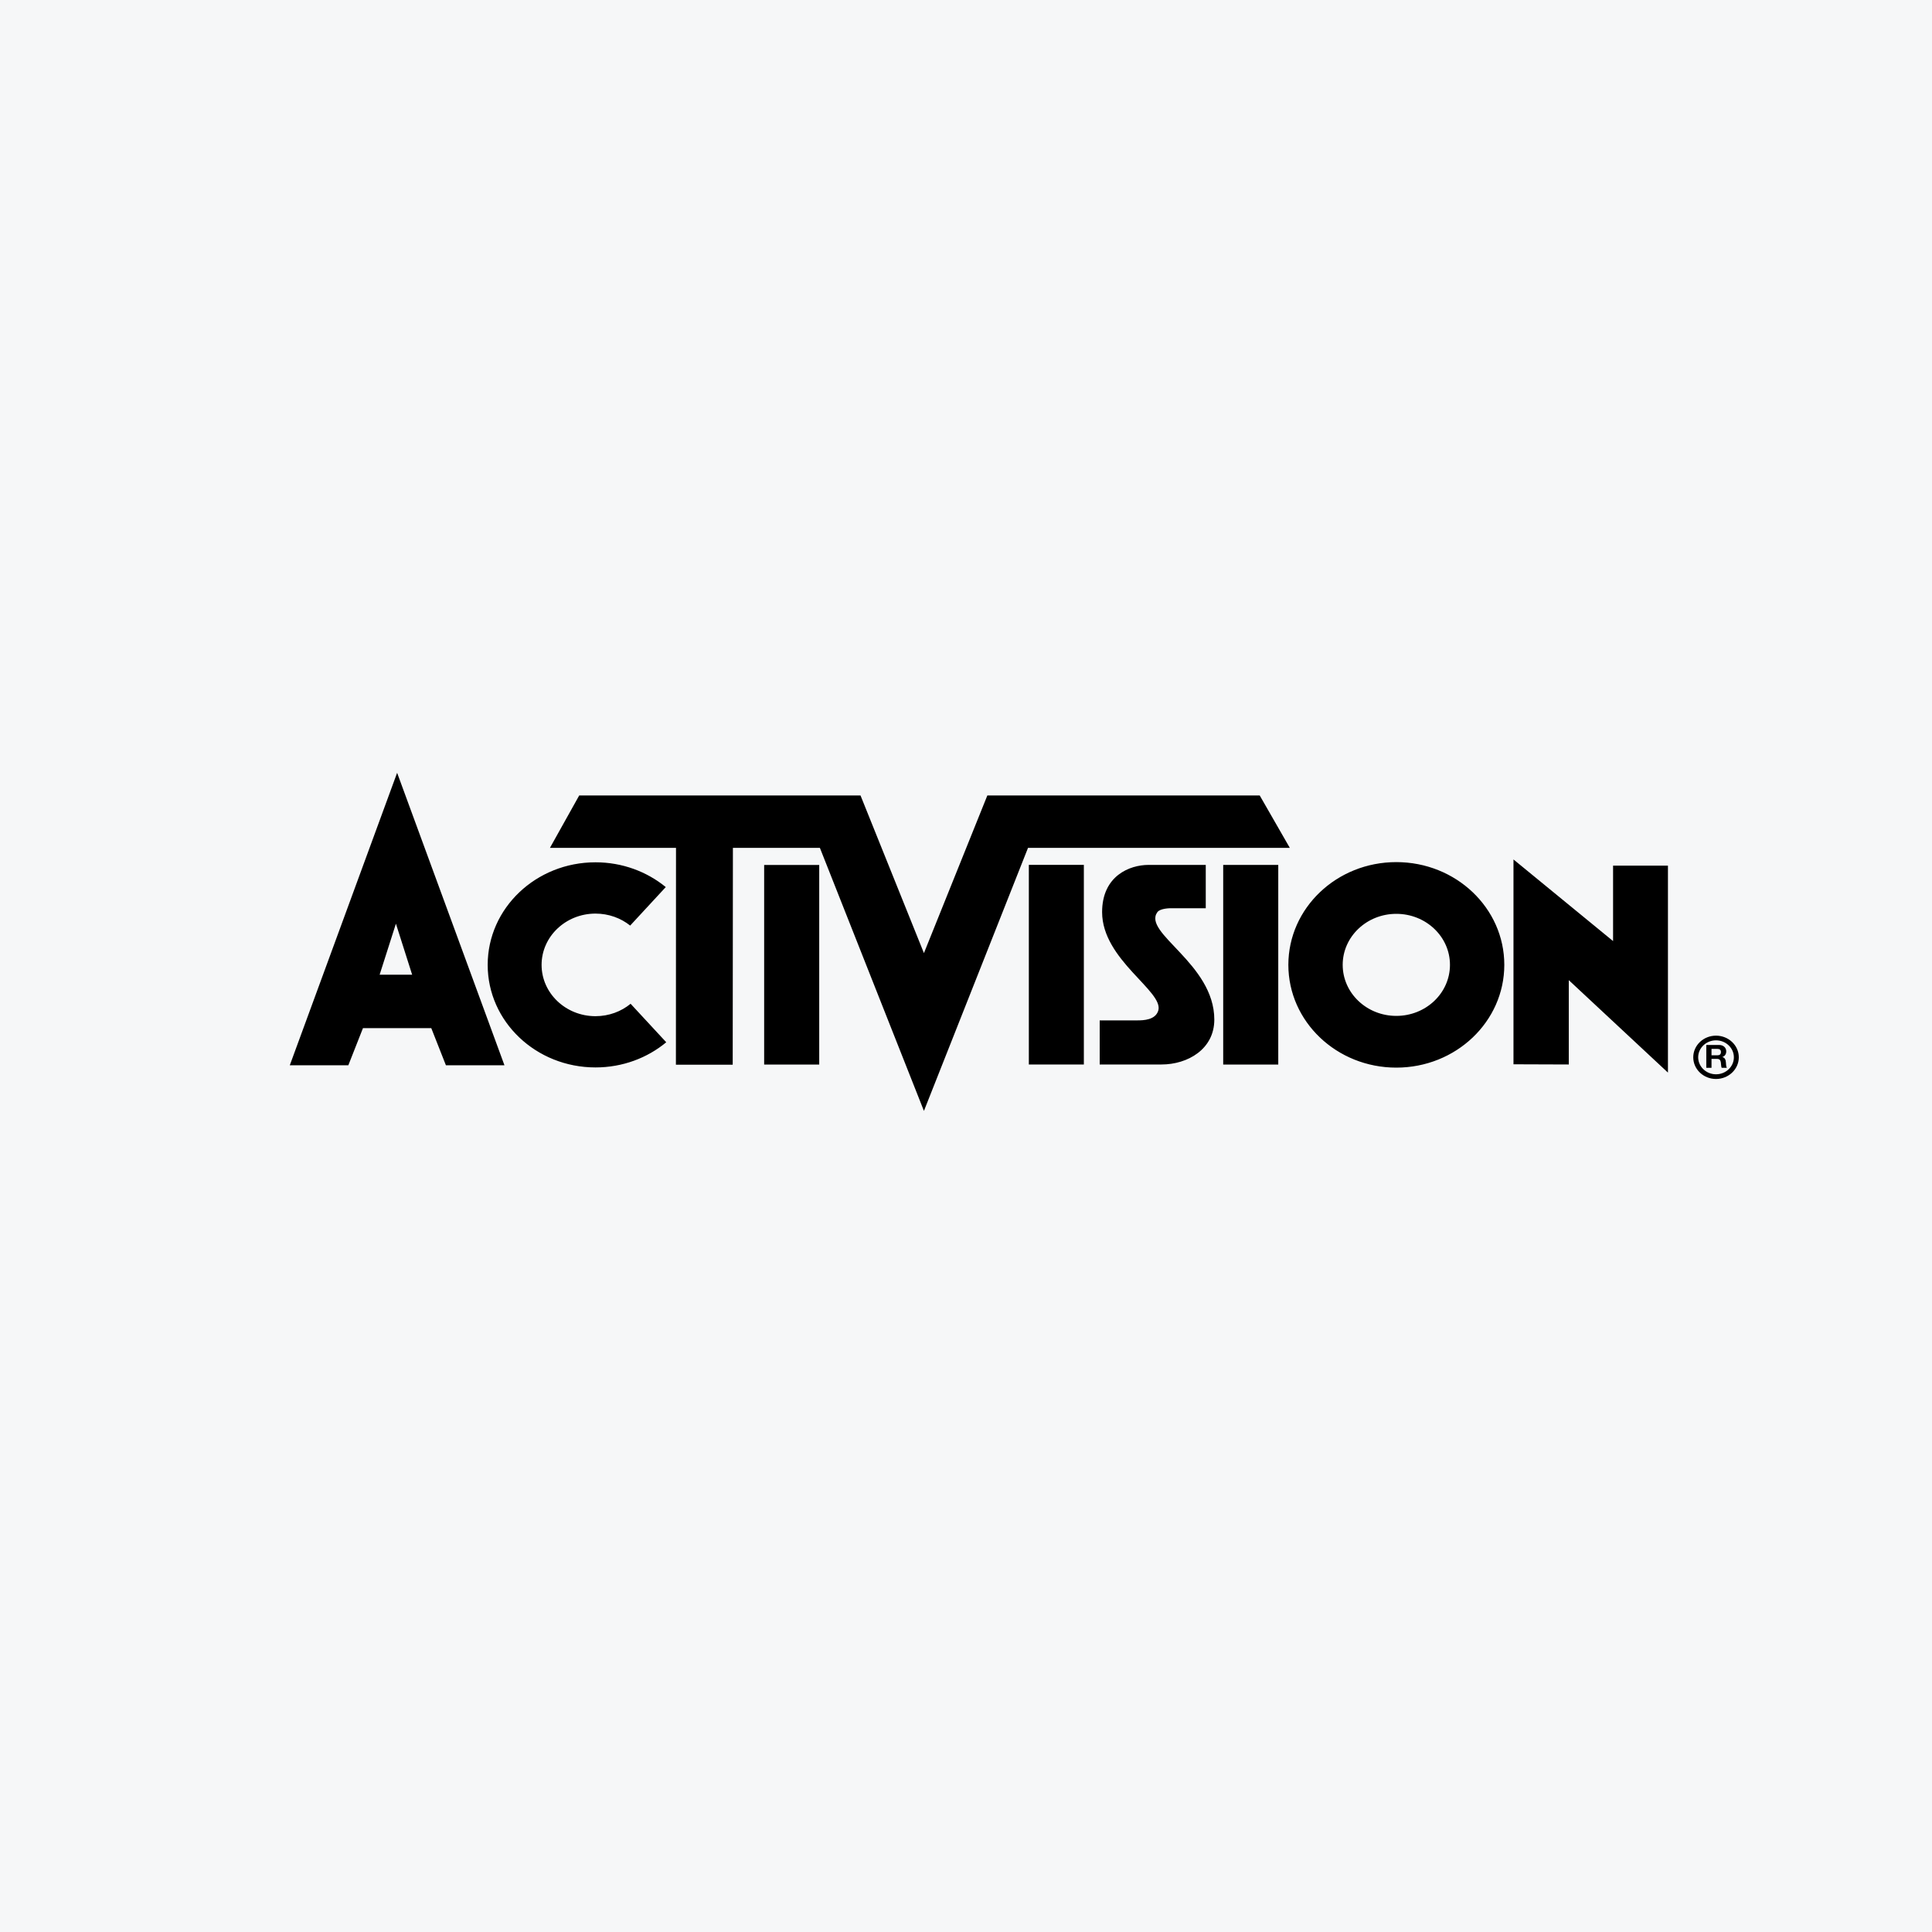
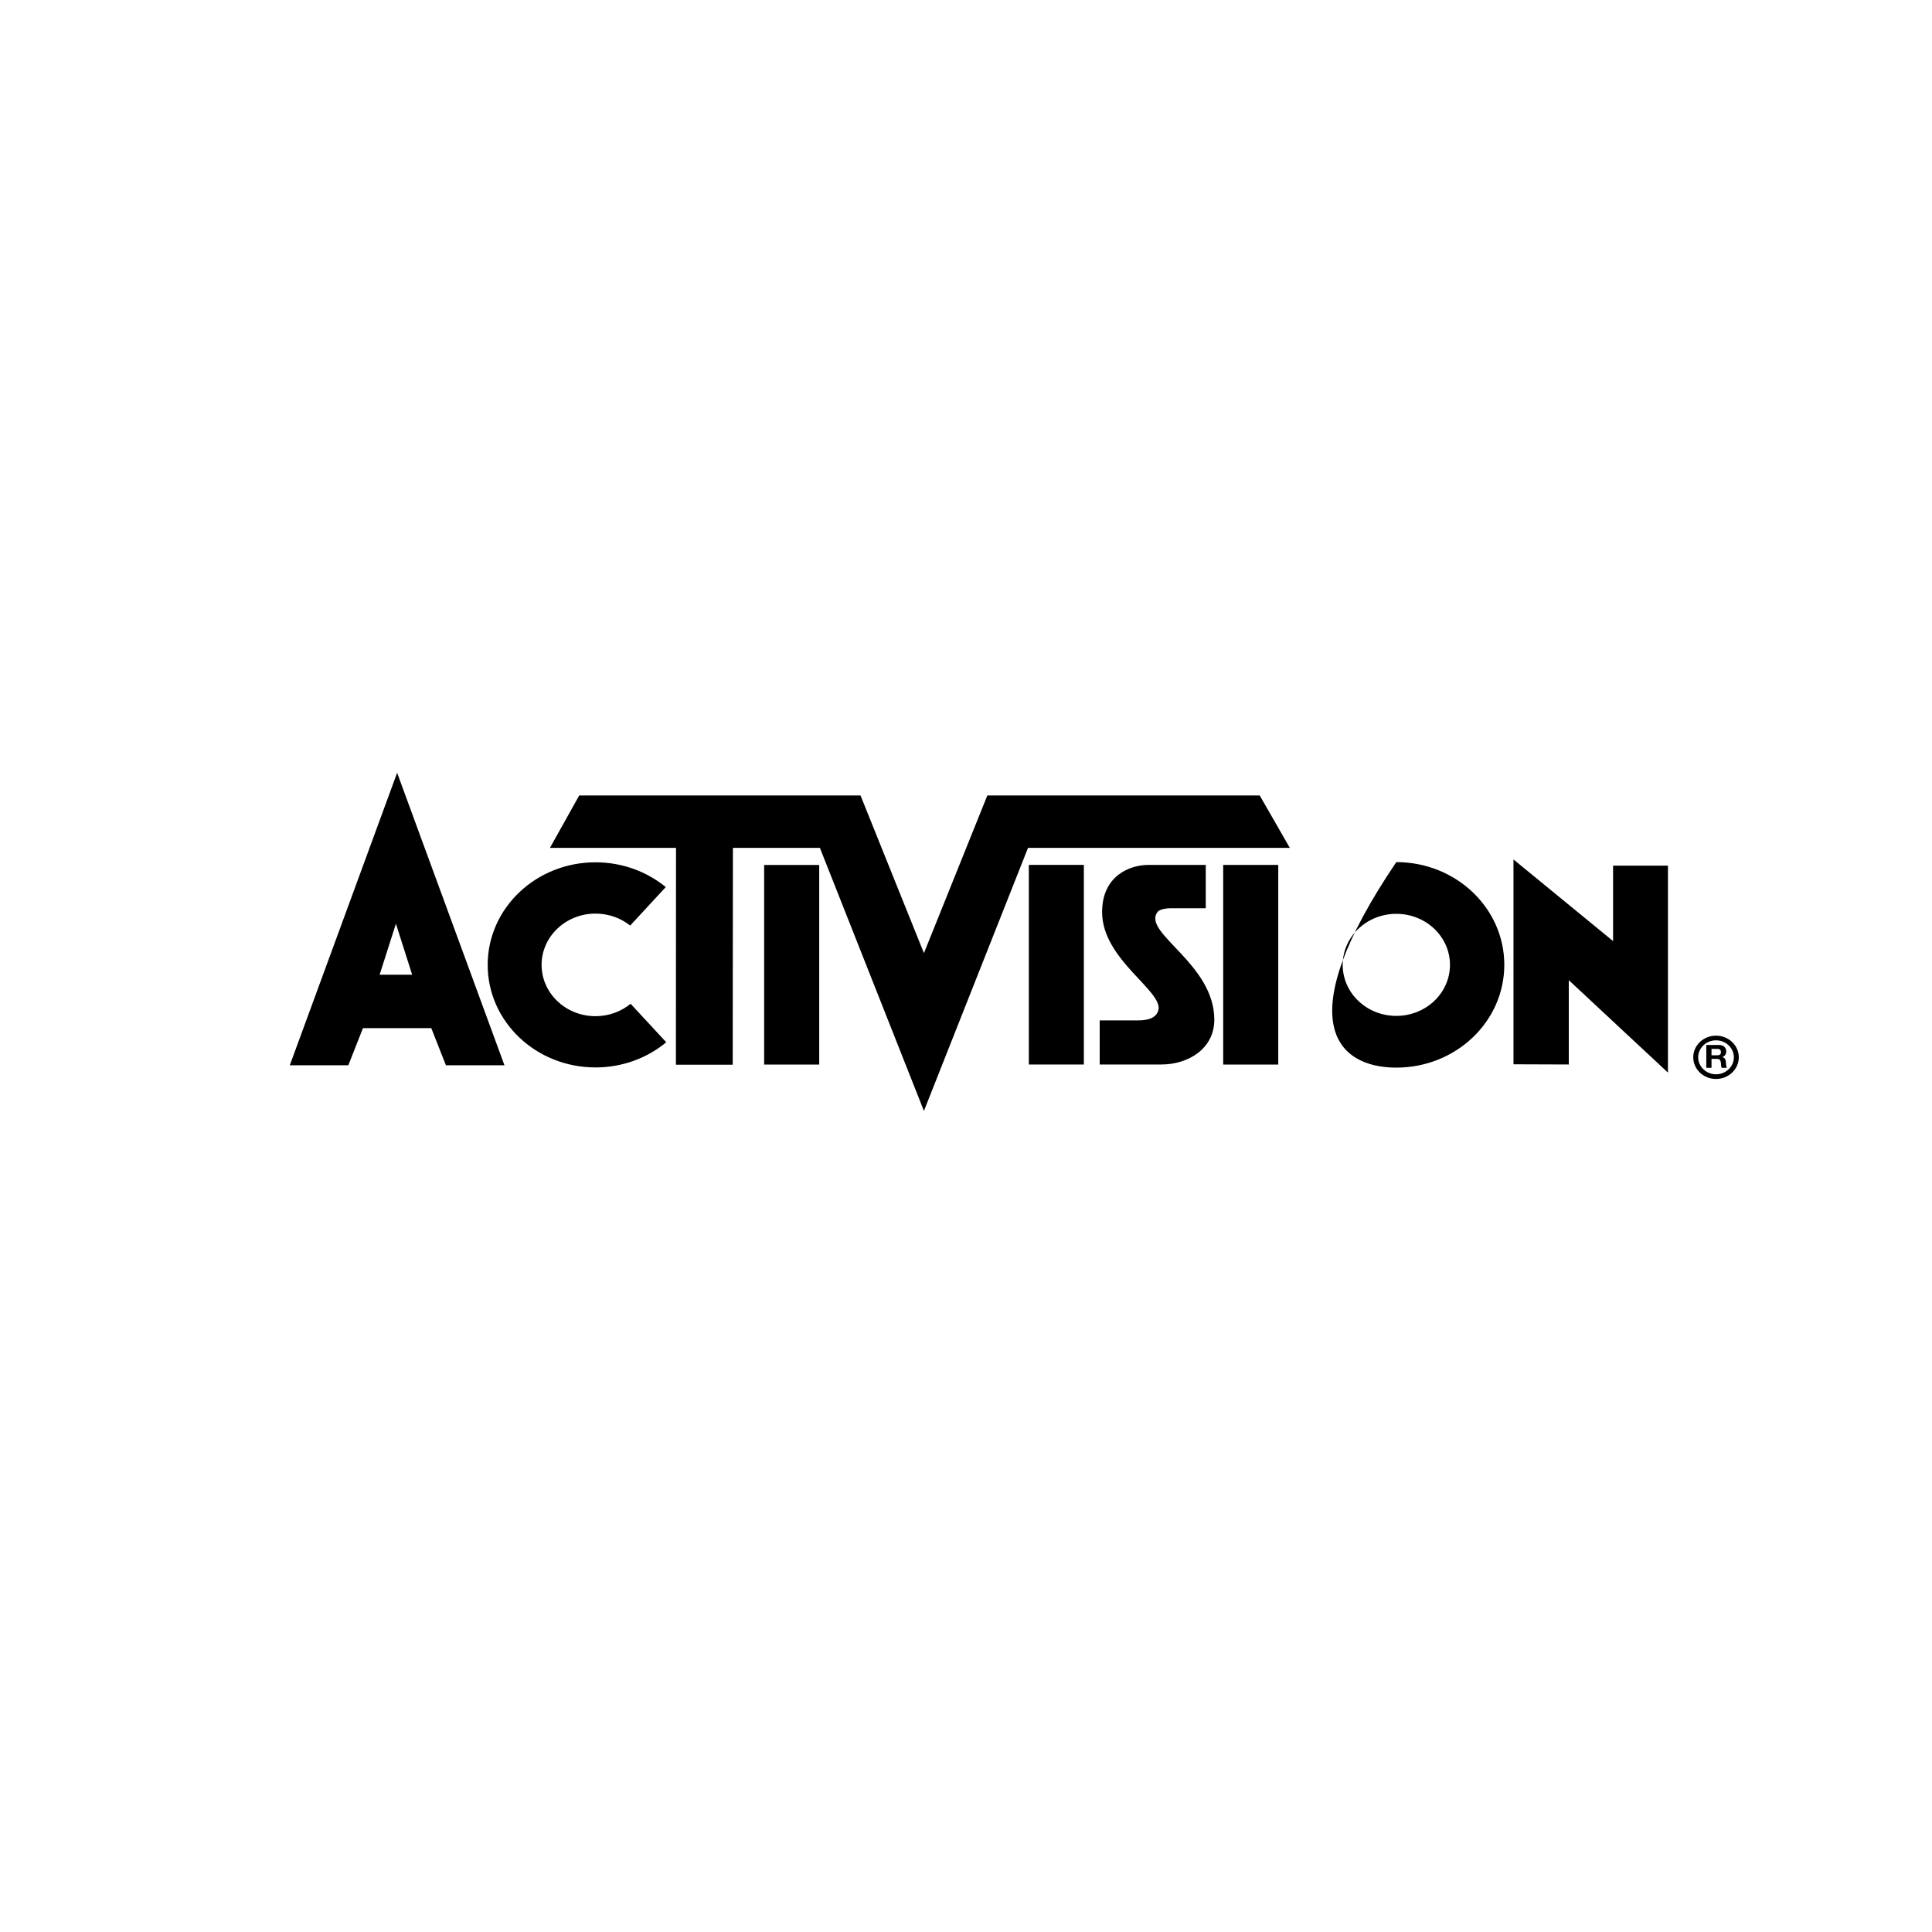
<svg xmlns="http://www.w3.org/2000/svg" width="40" height="40" viewBox="0 0 40 40" fill="none">
-   <rect width="40" height="40" fill="#F6F7F8" />
-   <path d="M35.528 21.442C35.268 21.442 35.057 21.643 35.057 21.89C35.057 22.138 35.268 22.339 35.528 22.339C35.788 22.339 36 22.138 36 21.89C36 21.643 35.788 21.442 35.528 21.442ZM35.528 22.242C35.325 22.242 35.159 22.084 35.159 21.89C35.159 21.697 35.325 21.539 35.528 21.539C35.732 21.539 35.898 21.697 35.898 21.89C35.898 22.084 35.732 22.242 35.528 22.242ZM15.821 22.041H16.961V17.908H15.821V22.041ZM33.397 19.484L31.335 17.794V22.035L32.48 22.039V20.293L34.533 22.207V17.922H33.397V19.484ZM12.329 21.039C11.713 21.039 11.213 20.563 11.213 19.977C11.213 19.39 11.713 18.915 12.329 18.915C12.602 18.915 12.853 19.008 13.047 19.163L13.784 18.366C13.394 18.047 12.885 17.853 12.329 17.853C11.096 17.853 10.097 18.804 10.097 19.977C10.097 21.15 11.096 22.1 12.329 22.1C12.889 22.1 13.402 21.904 13.794 21.579L13.056 20.782C12.861 20.942 12.607 21.039 12.329 21.039ZM26.081 16.469H20.442L19.129 19.733L17.816 16.469H11.992L11.386 17.554H13.996L13.994 22.044H15.17L15.174 17.554H16.975L19.129 23L21.284 17.554H26.704L26.081 16.469ZM23.963 18.884C24.022 18.804 24.232 18.804 24.232 18.804H24.964V17.907H23.778C23.391 17.907 22.818 18.131 22.818 18.884C22.818 19.876 24.106 20.526 23.98 20.926C23.92 21.117 23.677 21.126 23.55 21.126H22.768V22.039H24.047C24.594 22.039 25.141 21.719 25.141 21.11C25.141 19.948 23.645 19.316 23.963 18.884ZM21.301 22.039H22.44V17.906H21.301V22.039ZM25.325 22.04H26.465V17.907H25.325V22.04ZM35.661 21.886V21.884C35.716 21.863 35.74 21.821 35.74 21.766C35.74 21.694 35.683 21.635 35.594 21.635H35.327V22.108H35.435V21.923H35.545C35.6 21.923 35.62 21.945 35.628 21.995C35.634 22.033 35.632 22.078 35.645 22.108H35.754C35.735 22.082 35.736 22.026 35.733 21.996C35.73 21.948 35.715 21.898 35.661 21.886ZM35.555 21.849H35.435V21.716H35.555C35.604 21.716 35.63 21.736 35.63 21.781C35.63 21.829 35.604 21.849 35.555 21.849ZM6 22.055H7.212L7.515 21.286H8.929L9.232 22.055H10.444L8.222 16L6 22.055ZM7.86 20.18L8.197 19.124L8.533 20.18H7.86ZM28.909 17.849C27.674 17.849 26.674 18.801 26.674 19.976C26.674 21.151 27.674 22.104 28.909 22.104C30.144 22.104 31.145 21.151 31.145 19.976C31.145 18.801 30.144 17.849 28.909 17.849ZM28.909 21.033C28.296 21.033 27.799 20.56 27.799 19.976C27.799 19.393 28.296 18.92 28.909 18.92C29.523 18.92 30.02 19.393 30.02 19.976C30.02 20.56 29.523 21.033 28.909 21.033Z" fill="black" />
+   <path d="M35.528 21.442C35.268 21.442 35.057 21.643 35.057 21.89C35.057 22.138 35.268 22.339 35.528 22.339C35.788 22.339 36 22.138 36 21.89C36 21.643 35.788 21.442 35.528 21.442ZM35.528 22.242C35.325 22.242 35.159 22.084 35.159 21.89C35.159 21.697 35.325 21.539 35.528 21.539C35.732 21.539 35.898 21.697 35.898 21.89C35.898 22.084 35.732 22.242 35.528 22.242ZM15.821 22.041H16.961V17.908H15.821V22.041ZM33.397 19.484L31.335 17.794V22.035L32.48 22.039V20.293L34.533 22.207V17.922H33.397V19.484ZM12.329 21.039C11.713 21.039 11.213 20.563 11.213 19.977C11.213 19.39 11.713 18.915 12.329 18.915C12.602 18.915 12.853 19.008 13.047 19.163L13.784 18.366C13.394 18.047 12.885 17.853 12.329 17.853C11.096 17.853 10.097 18.804 10.097 19.977C10.097 21.15 11.096 22.1 12.329 22.1C12.889 22.1 13.402 21.904 13.794 21.579L13.056 20.782C12.861 20.942 12.607 21.039 12.329 21.039ZM26.081 16.469H20.442L19.129 19.733L17.816 16.469H11.992L11.386 17.554H13.996L13.994 22.044H15.17L15.174 17.554H16.975L19.129 23L21.284 17.554H26.704L26.081 16.469ZM23.963 18.884C24.022 18.804 24.232 18.804 24.232 18.804H24.964V17.907H23.778C23.391 17.907 22.818 18.131 22.818 18.884C22.818 19.876 24.106 20.526 23.98 20.926C23.92 21.117 23.677 21.126 23.55 21.126H22.768V22.039H24.047C24.594 22.039 25.141 21.719 25.141 21.11C25.141 19.948 23.645 19.316 23.963 18.884ZM21.301 22.039H22.44V17.906H21.301V22.039ZM25.325 22.04H26.465V17.907H25.325V22.04ZM35.661 21.886V21.884C35.716 21.863 35.74 21.821 35.74 21.766C35.74 21.694 35.683 21.635 35.594 21.635H35.327V22.108H35.435V21.923H35.545C35.6 21.923 35.62 21.945 35.628 21.995C35.634 22.033 35.632 22.078 35.645 22.108H35.754C35.735 22.082 35.736 22.026 35.733 21.996C35.73 21.948 35.715 21.898 35.661 21.886ZM35.555 21.849H35.435V21.716H35.555C35.604 21.716 35.63 21.736 35.63 21.781C35.63 21.829 35.604 21.849 35.555 21.849ZM6 22.055H7.212L7.515 21.286H8.929L9.232 22.055H10.444L8.222 16L6 22.055ZM7.86 20.18L8.197 19.124L8.533 20.18H7.86ZM28.909 17.849C26.674 21.151 27.674 22.104 28.909 22.104C30.144 22.104 31.145 21.151 31.145 19.976C31.145 18.801 30.144 17.849 28.909 17.849ZM28.909 21.033C28.296 21.033 27.799 20.56 27.799 19.976C27.799 19.393 28.296 18.92 28.909 18.92C29.523 18.92 30.02 19.393 30.02 19.976C30.02 20.56 29.523 21.033 28.909 21.033Z" fill="black" />
</svg>